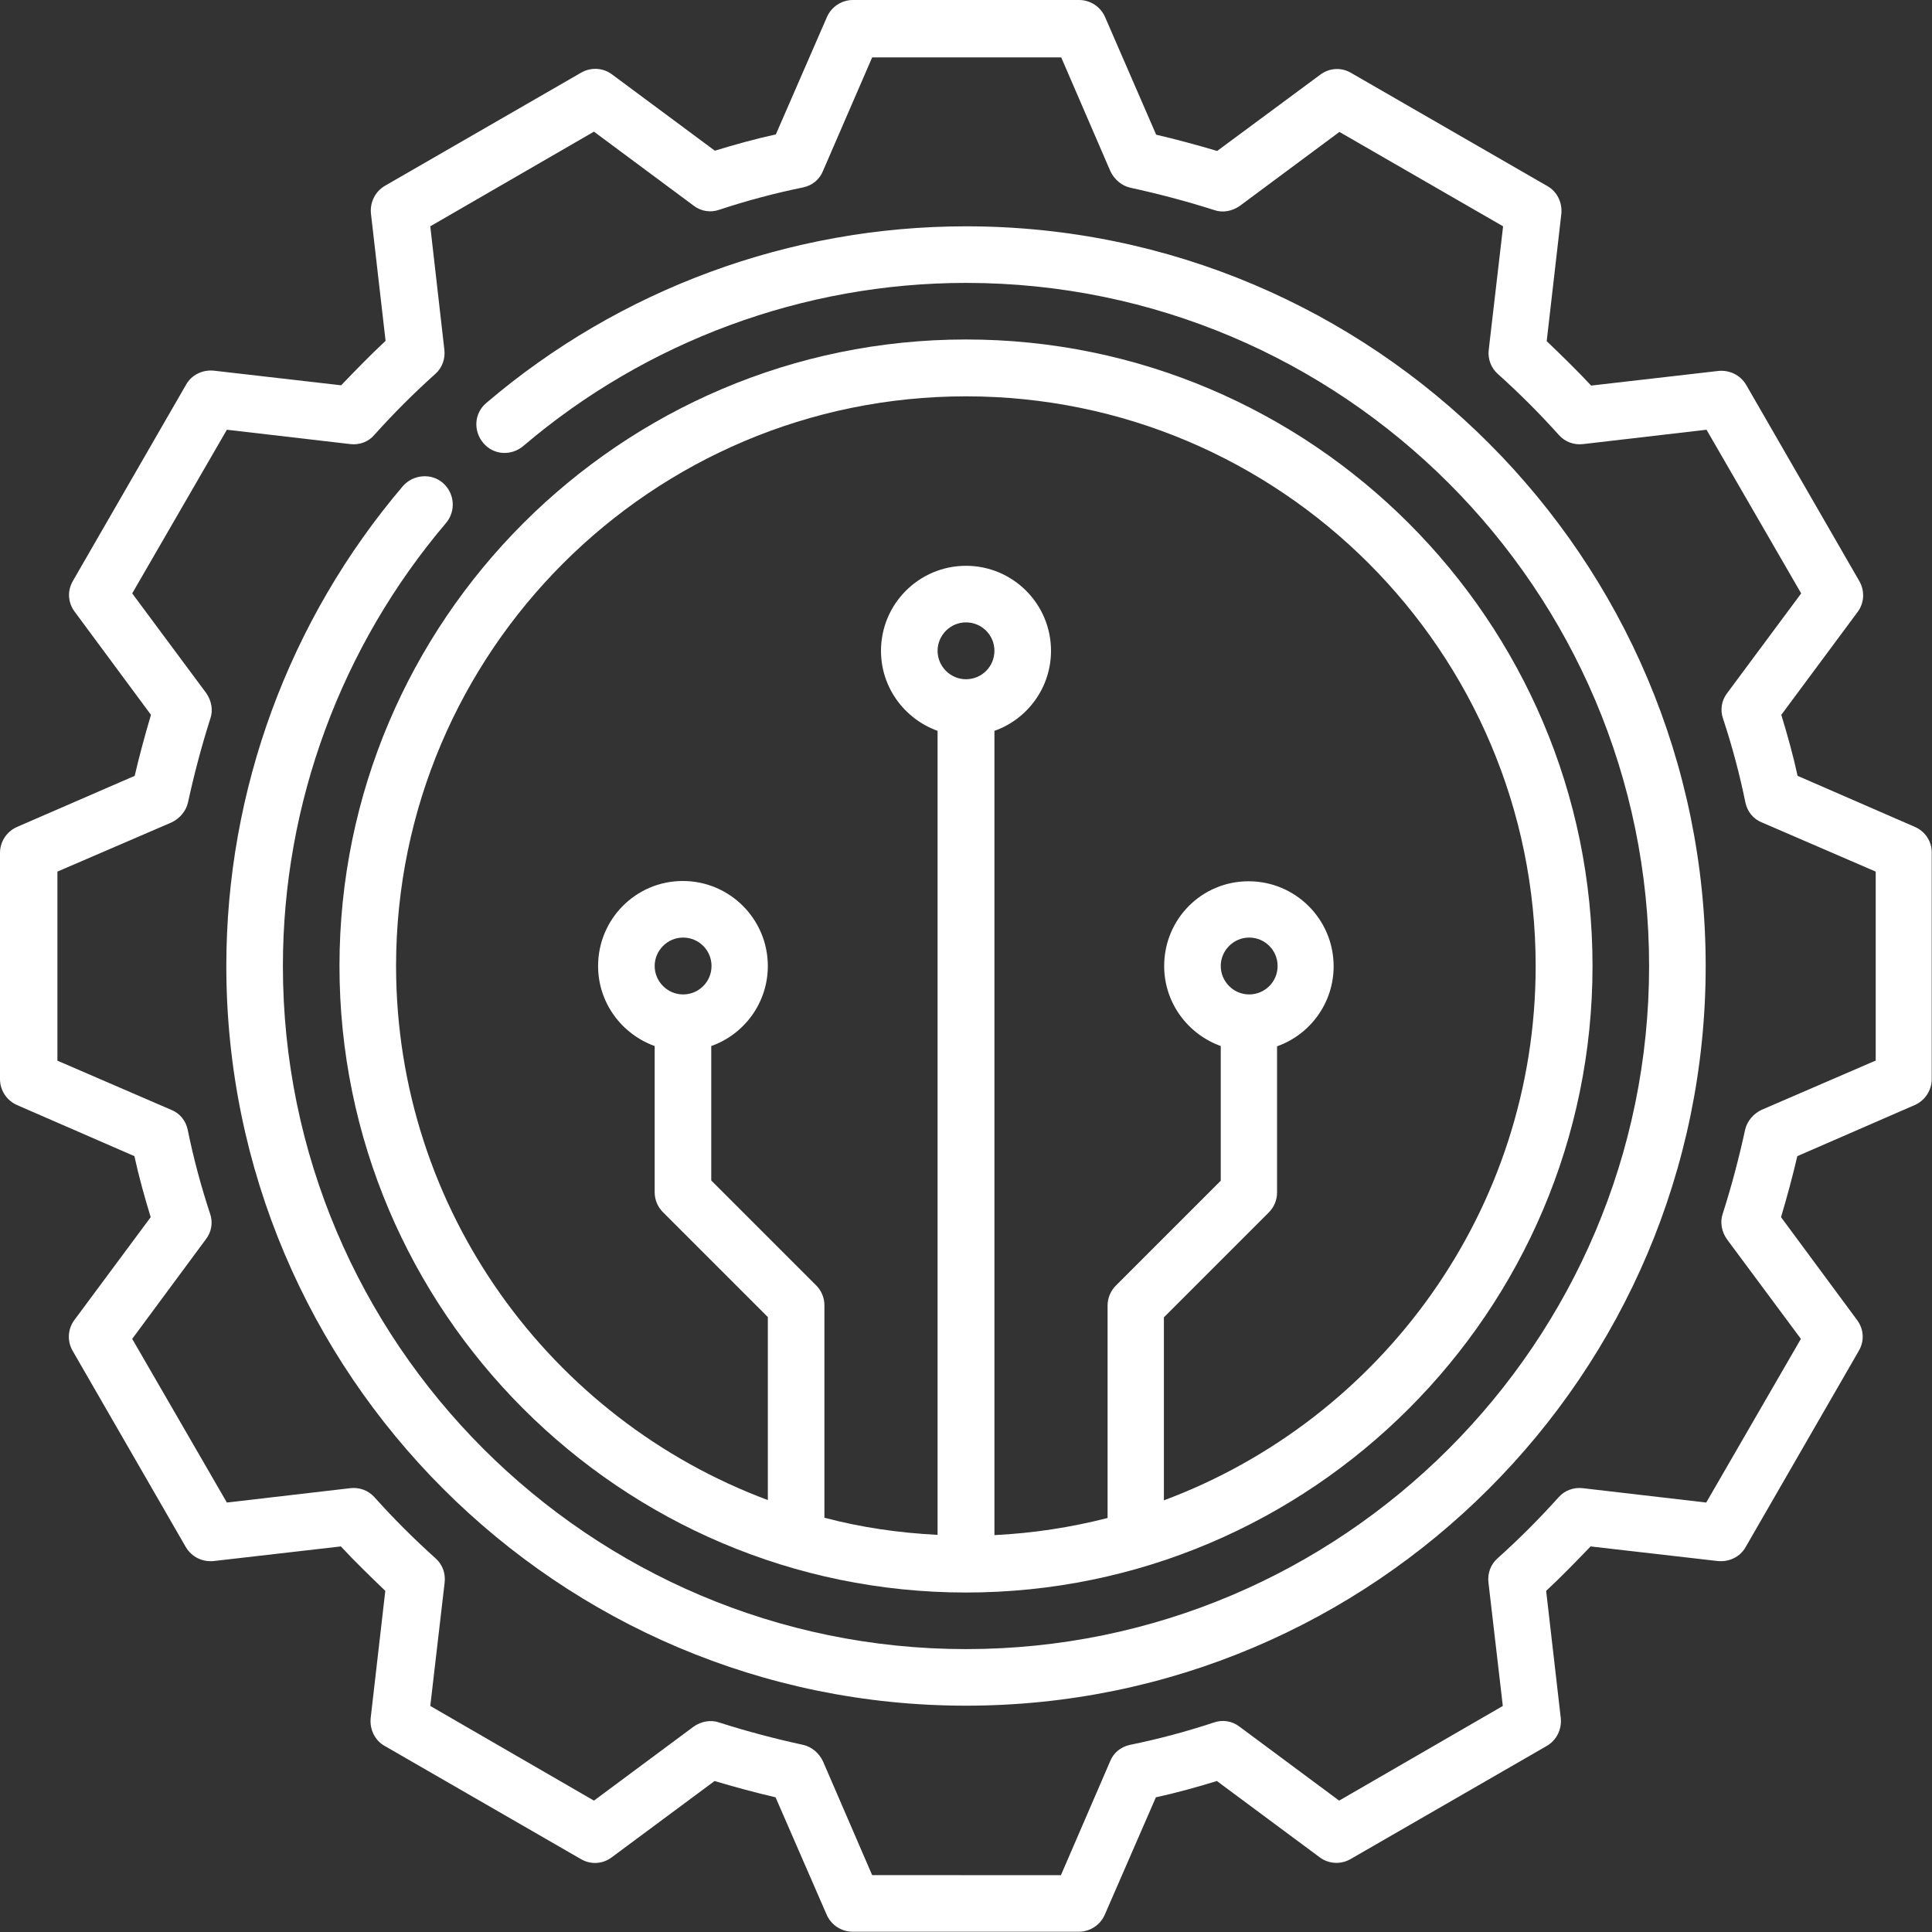
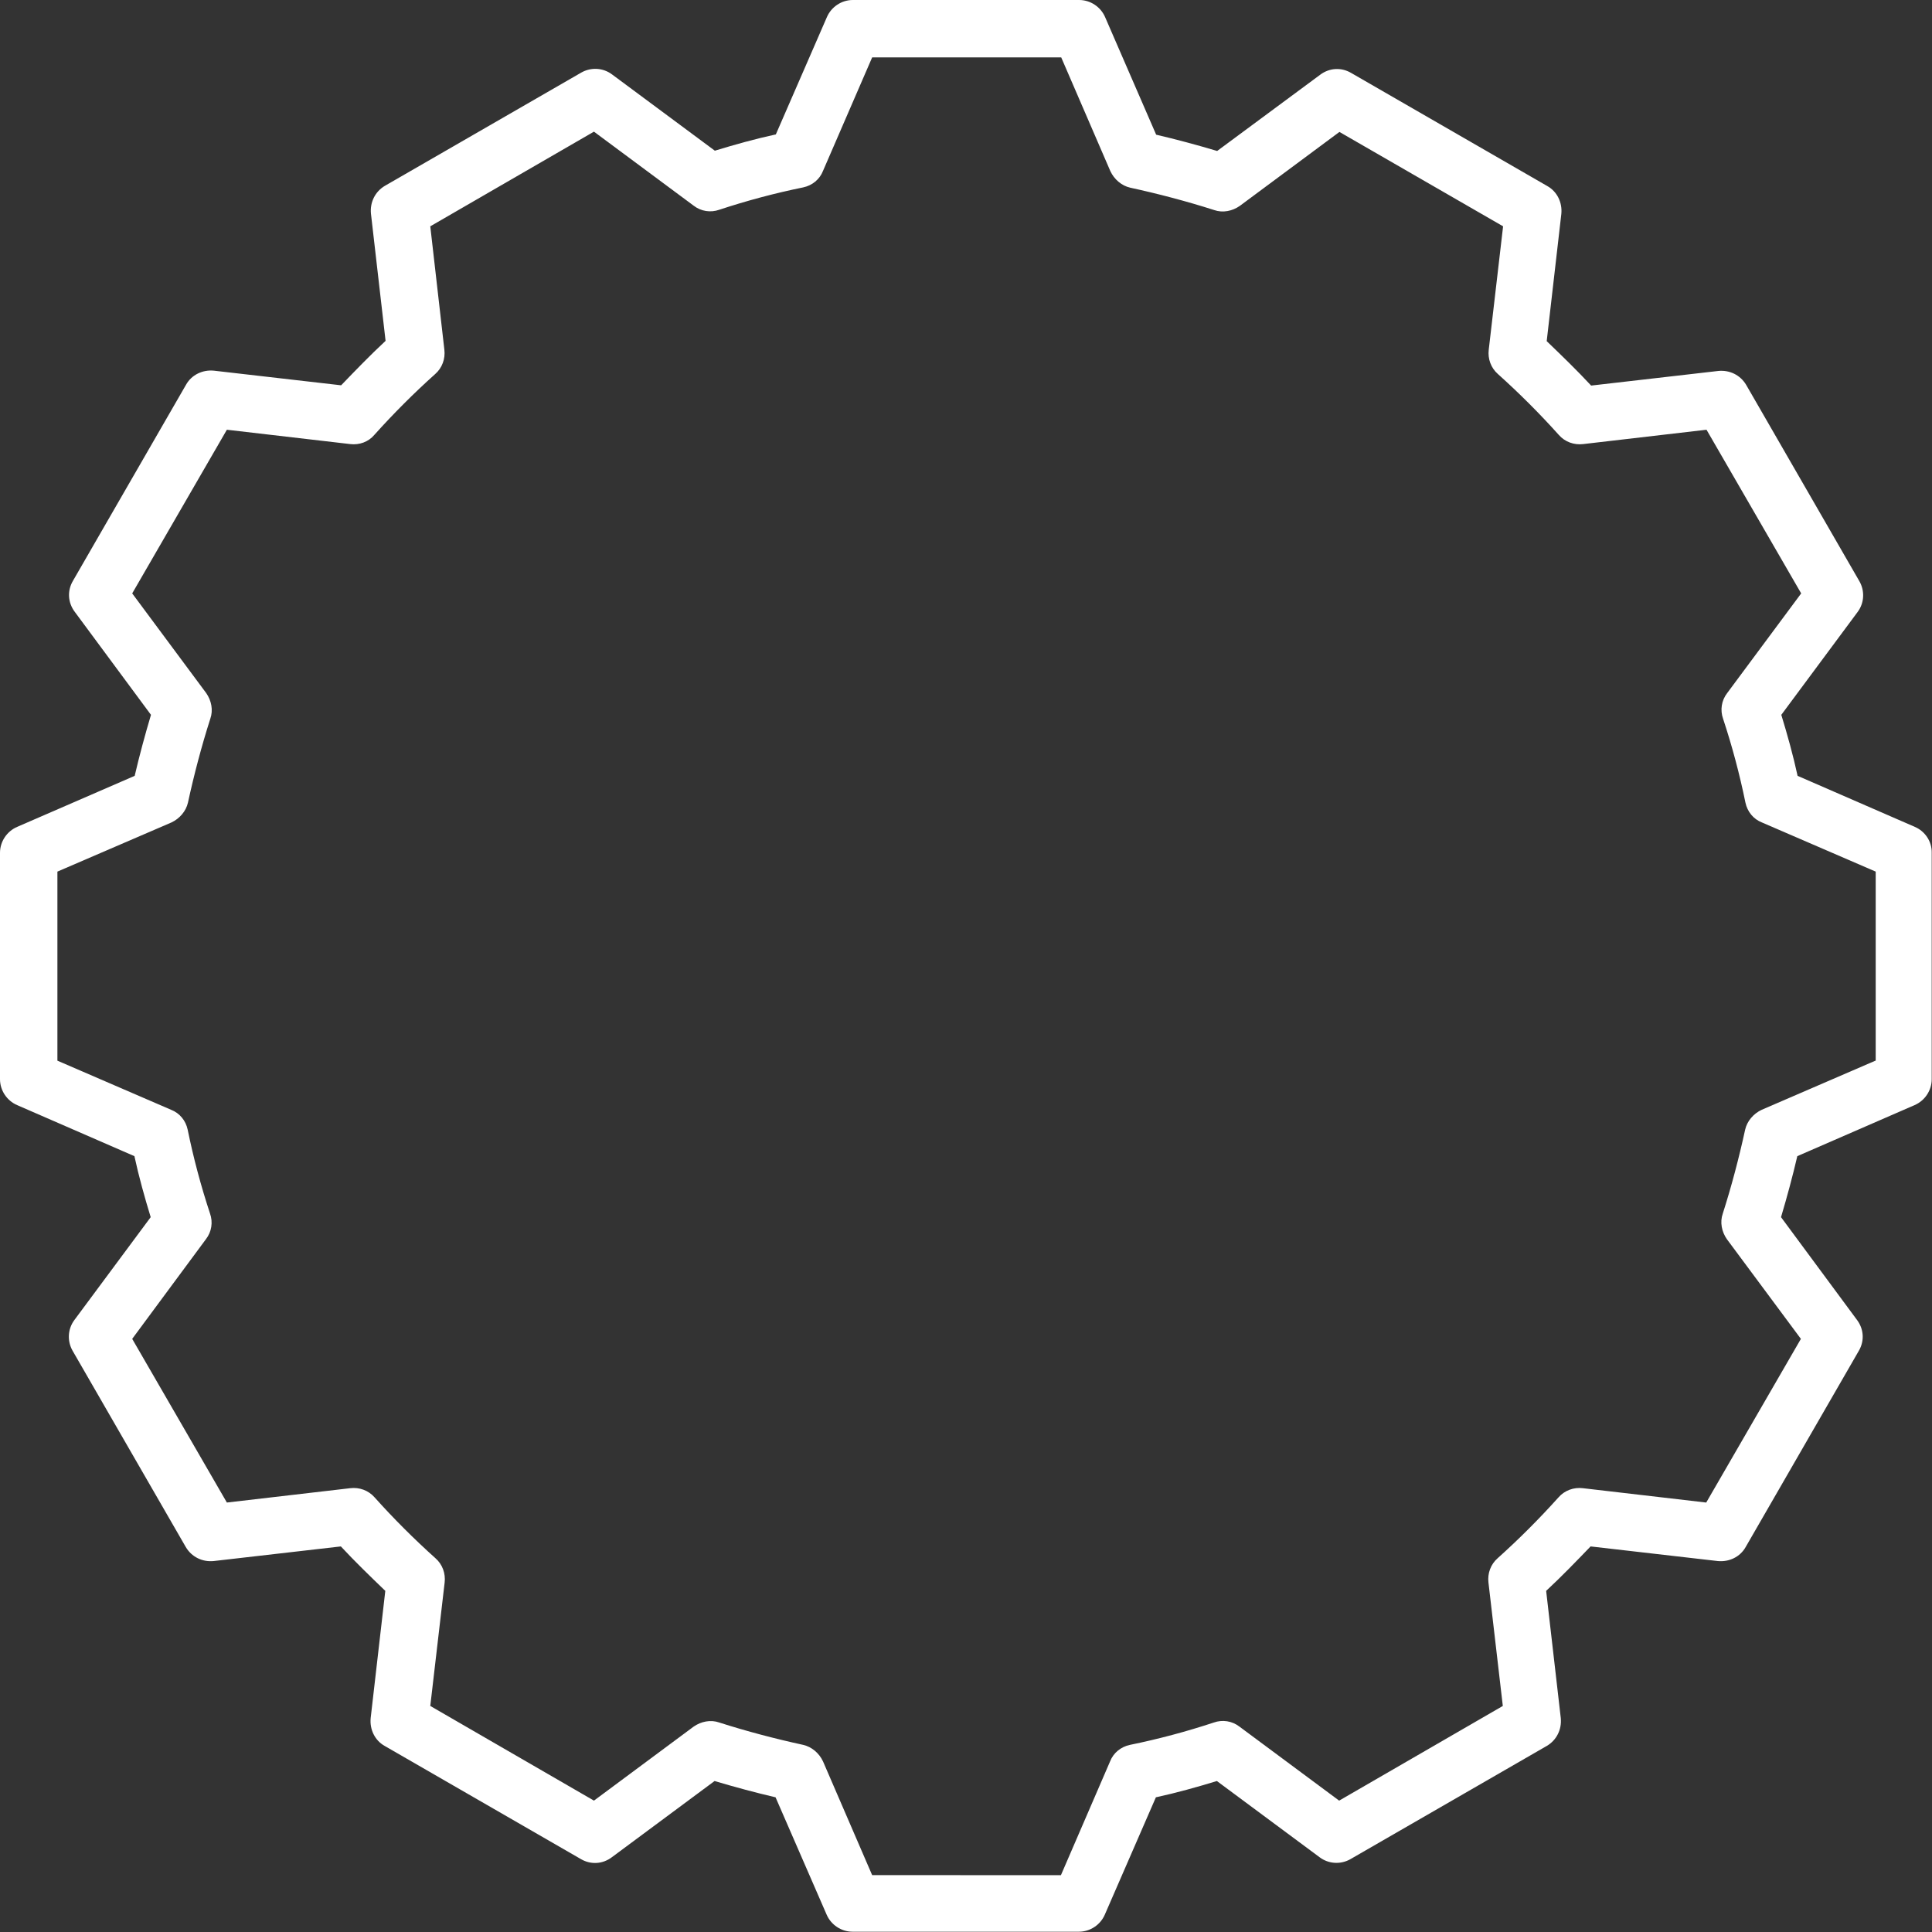
<svg xmlns="http://www.w3.org/2000/svg" id="Слой_1" x="0px" y="0px" viewBox="0 0 700 700" xml:space="preserve">
  <rect x="0" y="0" width="700" height="700" fill="#333333" stroke="none" />
  <g>
    <g>
      <path fill="#FFFFFF" d="M693.8,299.6l-42.5-18.5c-1.6-7.4-3.7-14.9-5.9-22.1l27.6-37.2c2.5-3.3,2.7-7.7,0.7-11.2l-41-71.1 c-2.1-3.6-6-5.5-10.1-5.1l-46.1,5.3c-5.2-5.6-10.7-10.9-16.1-16.1l5.3-46.1c0.4-4.1-1.5-8.1-5.1-10.1l-71.1-41 c-3.6-2.1-7.9-1.8-11.2,0.7l-37.3,27.6c-7.4-2.2-14.8-4.2-22.1-5.9L400.4,6.2C398.8,2.5,395.1,0,391,0h-82c-4.1,0-7.8,2.5-9.4,6.2 l-18.5,42.5c-7.4,1.6-14.9,3.7-22.1,5.9l-37.2-27.6c-3.3-2.5-7.7-2.7-11.2-0.7l-71.1,41c-3.6,2.1-5.5,6-5.1,10.1l5.3,46.1 c-5.6,5.2-10.9,10.7-16.1,16.1l-46.1-5.3c-4.1-0.4-8.1,1.5-10.1,5.1l-41,71.1c-2.1,3.6-1.8,7.9,0.7,11.2l27.6,37.3 c-2.2,7.4-4.2,14.8-5.9,22.1L6.2,299.6C2.5,301.2,0,304.9,0,309v82c0,4.1,2.5,7.8,6.2,9.4l42.5,18.5c1.6,7.4,3.7,14.9,5.9,22.1 l-27.6,37.2c-2.5,3.3-2.7,7.7-0.7,11.2l41,71.1c2.1,3.6,6,5.5,10.1,5.1l46.1-5.3c5.2,5.6,10.7,10.9,16.1,16.1l-5.3,46.1 c-0.4,4.1,1.5,8.1,5.1,10.1l71.1,41c3.6,2.1,7.9,1.8,11.2-0.7l37.2-27.6c7.4,2.2,14.8,4.2,22.1,5.9l18.5,42.5 c1.6,3.7,5.3,6.2,9.4,6.2h82c4.1,0,7.8-2.5,9.4-6.2l18.5-42.5c7.4-1.6,14.9-3.7,22.1-5.9l37.2,27.6c3.3,2.5,7.7,2.7,11.2,0.7 l71.1-41c3.6-2.1,5.5-6,5.1-10.1l-5.3-46.1c5.6-5.2,10.9-10.7,16.1-16.1l46.1,5.3c4.1,0.4,8.1-1.5,10.1-5.1l41-71.1 c2.1-3.6,1.8-7.9-0.7-11.2l-27.5-37.2c2.2-7.4,4.2-14.8,5.9-22.1l42.5-18.5c3.7-1.6,6.2-5.3,6.2-9.4v-82 C700,304.9,697.5,301.2,693.8,299.6z M679.5,384.3l-41.2,17.8c-3,1.4-5.3,4.1-6,7.2c-2.2,10.1-4.9,20.4-8.1,30.4 c-1.1,3.1-0.4,6.6,1.5,9.3l26.8,36.1l-34.3,59.3l-44.7-5.2c-3.3-0.4-6.6,0.8-8.8,3.3c-7,7.8-14.4,15.2-22.1,22.1 c-2.5,2.2-3.7,5.5-3.3,8.8l5.2,44.7l-59.3,34.3l-36.1-26.8c-2.7-2.1-6.2-2.6-9.3-1.5c-10,3.3-20.1,6-30.4,8.1 c-3.3,0.7-6,2.9-7.2,6l-17.8,41.2H316l-17.8-41.2c-1.4-3-4.1-5.3-7.2-6c-10.1-2.2-20.4-4.9-30.4-8.1c-3.1-1.1-6.6-0.4-9.3,1.5 l-36.1,26.8l-59.3-34.3l5.2-44.7c0.4-3.3-0.8-6.6-3.3-8.8c-7.8-7-15.2-14.4-22.1-22.1c-2.2-2.5-5.5-3.7-8.8-3.3l-44.7,5.2 l-34.3-59.3L74.6,449c2.1-2.7,2.6-6.2,1.5-9.3c-3.3-10-6-20.1-8.1-30.4c-0.7-3.3-2.9-6-6-7.2l-41.2-17.8v-68.5L62.1,298 c3-1.4,5.3-4.1,6-7.2c2.2-10.1,4.9-20.4,8.1-30.4c1.1-3.1,0.4-6.6-1.5-9.3l-26.8-36.1l34.3-59.3l44.7,5.2c3.3,0.4,6.6-0.8,8.7-3.3 c7-7.8,14.4-15.2,22.1-22.1c2.5-2.2,3.7-5.5,3.3-8.8L155.9,82l59.3-34.3l36.1,26.8c2.7,2.1,6.2,2.6,9.3,1.5 c10-3.3,20.1-6,30.4-8.1c3.3-0.7,6-2.9,7.2-6L316,20.8h68.5l17.8,41.2c1.4,3,4.1,5.3,7.2,6c10.1,2.2,20.4,4.9,30.4,8.1 c3.1,1.1,6.6,0.4,9.3-1.5l36.1-26.8L544.6,82l-5.2,44.7c-0.4,3.3,0.8,6.6,3.3,8.8c7.8,7,15.2,14.4,22.1,22.1 c2.2,2.5,5.5,3.7,8.8,3.3l44.7-5.2l34.3,59.3l-26.8,36.1c-2.1,2.7-2.6,6.2-1.5,9.3c3.3,10,6,20.1,8.1,30.4c0.7,3.3,2.9,6,6,7.2 l41.2,17.8V384.3z" />
-       <path fill="#FFFFFF" d="M350,82c-63.7,0-125.4,22.7-173.8,64c-4.4,3.7-4.8,10.1-1.1,14.5s10.1,4.8,14.5,1.1 c44.6-38,101.6-59.1,160.4-59.1c136.4,0,247.5,111,247.5,247.5S486.4,597.5,350,597.5S102.5,486.4,102.5,350 c0-58.8,21.1-115.8,59.1-160.5c3.7-4.4,3.1-10.8-1.1-14.5c-4.2-3.7-10.8-3.1-14.5,1.1C104.7,224.6,82,286.3,82,350 c0,147.8,120.2,268,268,268s268-120.2,268-268S497.8,82,350,82z" />
-       <path fill="#FFFFFF" d="M350,577c125.1,0,227-101.9,227-227S475.1,123,350,123S123,224.9,123,350S224.9,577,350,577z M339.7,235.8 c0-5.6,4.6-10.3,10.3-10.3s10.3,4.6,10.3,10.3s-4.6,10.3-10.3,10.3S339.7,241.4,339.7,235.8z M350,143.6 c113.9,0,206.4,92.6,206.4,206.4c0,88.6-56.1,164.3-134.7,193.6v-66.3l38-38c1.9-1.9,3-4.5,3-7.2v-53c11.9-4.2,20.5-15.6,20.5-29 c0-17-13.8-30.8-30.8-30.8S421.8,333,421.8,350c0,13.4,8.6,24.7,20.5,29v48.8l-38,38c-1.9,1.9-3,4.5-3,7.2v77 c-13.3,3.4-26.9,5.5-41,6.2V264.8c11.9-4.2,20.5-15.6,20.5-29c0-17-13.8-30.8-30.8-30.8s-30.8,13.8-30.8,30.8 c0,13.4,8.6,24.7,20.5,29v291.3c-14.1-0.7-27.8-2.7-41-6.2v-77c0-2.7-1.1-5.3-3-7.2l-38-38V379c11.9-4.2,20.5-15.6,20.5-29 c0-17-13.8-30.8-30.8-30.8S216.7,333,216.7,350c0,13.4,8.6,24.7,20.5,29v53c0,2.7,1.1,5.3,3,7.2l38,38v66.3 c-78.6-29.3-134.7-105-134.7-193.6C143.6,236.1,236.1,143.6,350,143.6L350,143.6z M442.3,350c0-5.6,4.6-10.3,10.3-10.3 s10.3,4.6,10.3,10.3s-4.6,10.3-10.3,10.3S442.3,355.6,442.3,350z M237.2,350c0-5.6,4.6-10.3,10.3-10.3s10.3,4.6,10.3,10.3 s-4.6,10.3-10.3,10.3S237.2,355.6,237.2,350z" />
    </g>
  </g>
</svg>